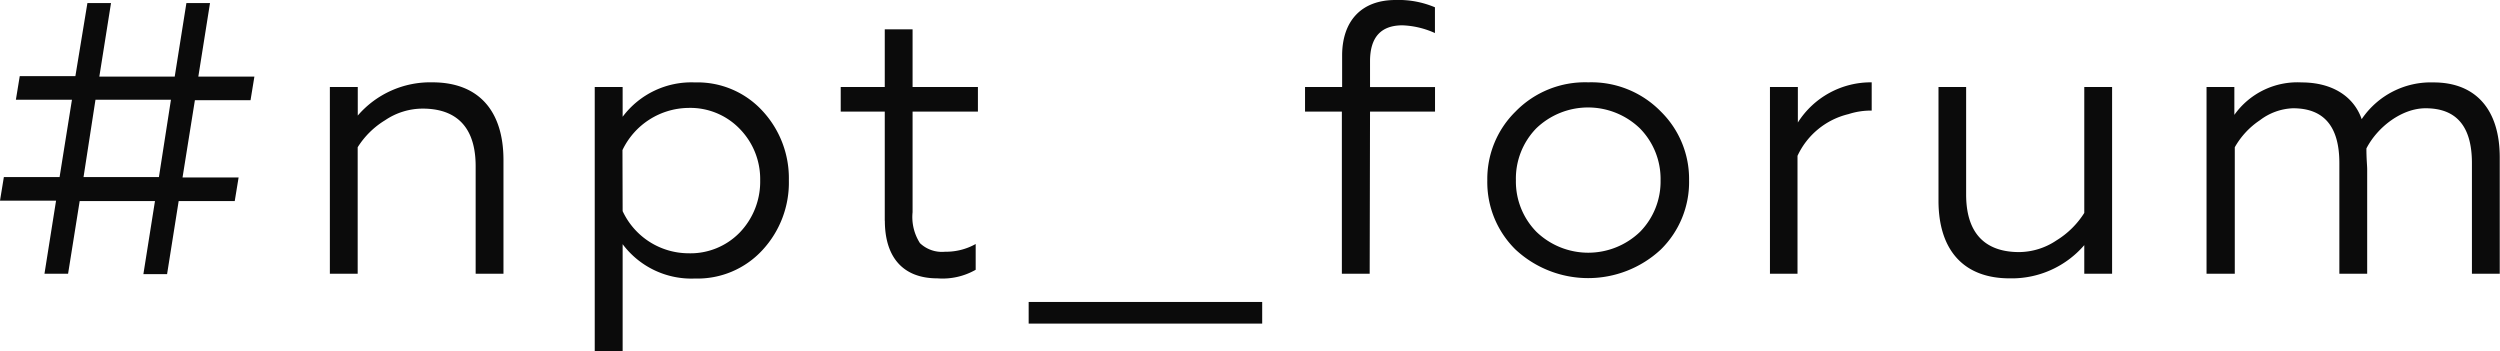
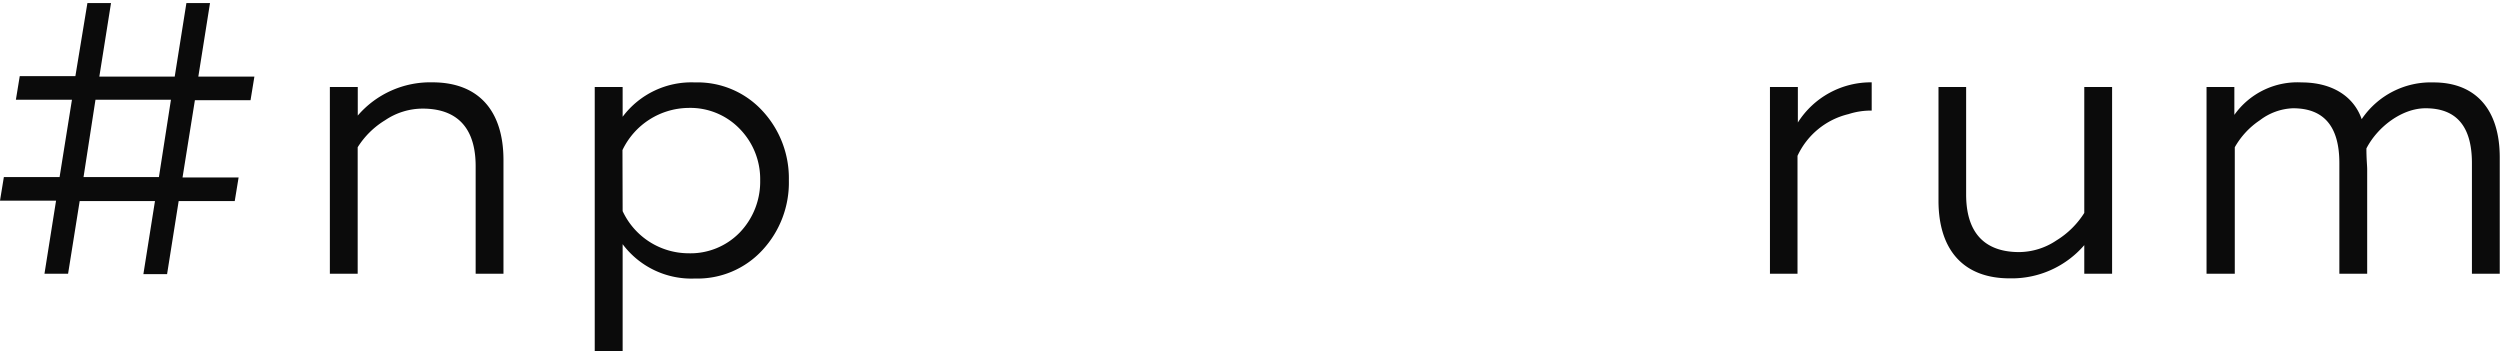
<svg xmlns="http://www.w3.org/2000/svg" viewBox="0 0 291.18 40.89">
  <defs>
    <style>.cls-1{fill:#0b0b0b;}</style>
  </defs>
  <title>Asset 8</title>
  <g id="Layer_2" data-name="Layer 2">
    <g id="Layer_1-2" data-name="Layer 1">
      <path class="cls-1" d="M5.18,31.88l1.35-8.51H0l.45-2.75H6.94l1.44-9H1.85l.45-2.75H8.78L10.18.36h2.75L11.57,8.92h8.78L21.71.36h2.75L23.1,8.92h6.53l-.45,2.75H22.7l-1.44,9h6.53l-.45,2.75H20.81l-1.35,8.51H16.7l1.35-8.51H9.28L7.93,31.88ZM9.73,20.62h8.78l1.4-9H11.12Z" />
      <path class="cls-1" d="M41.66,31.88H38.42V10.13h3.25v3.33a11.14,11.14,0,0,1,8.69-3.87c5.4,0,8.28,3.33,8.28,9.05V31.88H55.4V19.36c0-5.72-3.51-6.71-6.17-6.71A7.83,7.83,0,0,0,44.86,14a9.76,9.76,0,0,0-3.2,3.15Z" />
      <path class="cls-1" d="M72.52,40.89H69.27V10.13h3.25V13.6a10,10,0,0,1,8.42-4,10.27,10.27,0,0,1,7.88,3.33A11.53,11.53,0,0,1,91.88,21a11.56,11.56,0,0,1-3.06,8.11,10.27,10.27,0,0,1-7.88,3.33,10,10,0,0,1-8.42-4Zm0-16.3a8.49,8.49,0,0,0,7.65,4.91,8,8,0,0,0,6-2.43A8.54,8.54,0,0,0,88.54,21a8.36,8.36,0,0,0-2.39-6,8,8,0,0,0-6-2.43,8.62,8.62,0,0,0-7.65,4.91Z" />
-       <path class="cls-1" d="M103.05,25.71V13H97.92V10.13h5.13V3.42h3.24v6.71h7.61V13h-7.61V24.72a5.62,5.62,0,0,0,.86,3.6,3.72,3.72,0,0,0,2.93,1,7.08,7.08,0,0,0,3.56-.9v3a7.78,7.78,0,0,1-4.46,1c-4.14,0-6.12-2.61-6.12-6.71" />
-       <rect class="cls-1" x="119.81" y="35.17" width="27.2" height="2.52" />
-       <path class="cls-1" d="M159.53,31.88h-3.24V13H152V10.13h4.32V6.48c0-4,2.21-6.48,6.22-6.48a10.87,10.87,0,0,1,4.59.85v3a10,10,0,0,0-3.78-.9q-3.78,0-3.78,4.19v3h7.57V13h-7.57Z" />
-       <path class="cls-1" d="M185,9.59A11.3,11.3,0,0,1,193.45,13,11,11,0,0,1,196.73,21a11,11,0,0,1-3.29,8.06,12.42,12.42,0,0,1-16.93,0A11,11,0,0,1,173.23,21,11,11,0,0,1,176.51,13,11.3,11.3,0,0,1,185,9.59m6,5.36a8.7,8.7,0,0,0-12.07,0A8.39,8.39,0,0,0,176.56,21a8.36,8.36,0,0,0,2.39,6,8.7,8.7,0,0,0,12.07,0,8.36,8.36,0,0,0,2.39-6A8.39,8.39,0,0,0,191,14.95" />
      <path class="cls-1" d="M206.15,31.88V10.13h3.25v4.14A10.06,10.06,0,0,1,218,9.59v3.29a8.48,8.48,0,0,0-2.7.41,8.81,8.81,0,0,0-5.94,4.86V31.88Z" />
      <path class="cls-1" d="M242.76,10.13H246V31.88h-3.24V28.55a11.15,11.15,0,0,1-8.69,3.87c-5.4,0-8.29-3.33-8.29-9.05V10.13H229V22.65c0,5.72,3.51,6.71,6.17,6.71A7.88,7.88,0,0,0,239.52,28a10,10,0,0,0,3.24-3.2Z" />
      <path class="cls-1" d="M257,31.88V10.13h3.24v3.25a9,9,0,0,1,7.83-3.78c3.56,0,6.08,1.62,7,4.28a9.71,9.71,0,0,1,8.38-4.28c4.86,0,7.7,3.11,7.7,8.74V31.88h-3.24V19c0-4.28-1.8-6.39-5.4-6.39-2.75,0-5.59,2.16-6.89,4.68,0,1.22.09,2,.09,2.43V31.88h-3.24V19c0-4.28-1.8-6.39-5.4-6.39A6.75,6.75,0,0,0,263.22,14a9.25,9.25,0,0,0-2.93,3.15V31.88Z" />
    </g>
  </g>
</svg>